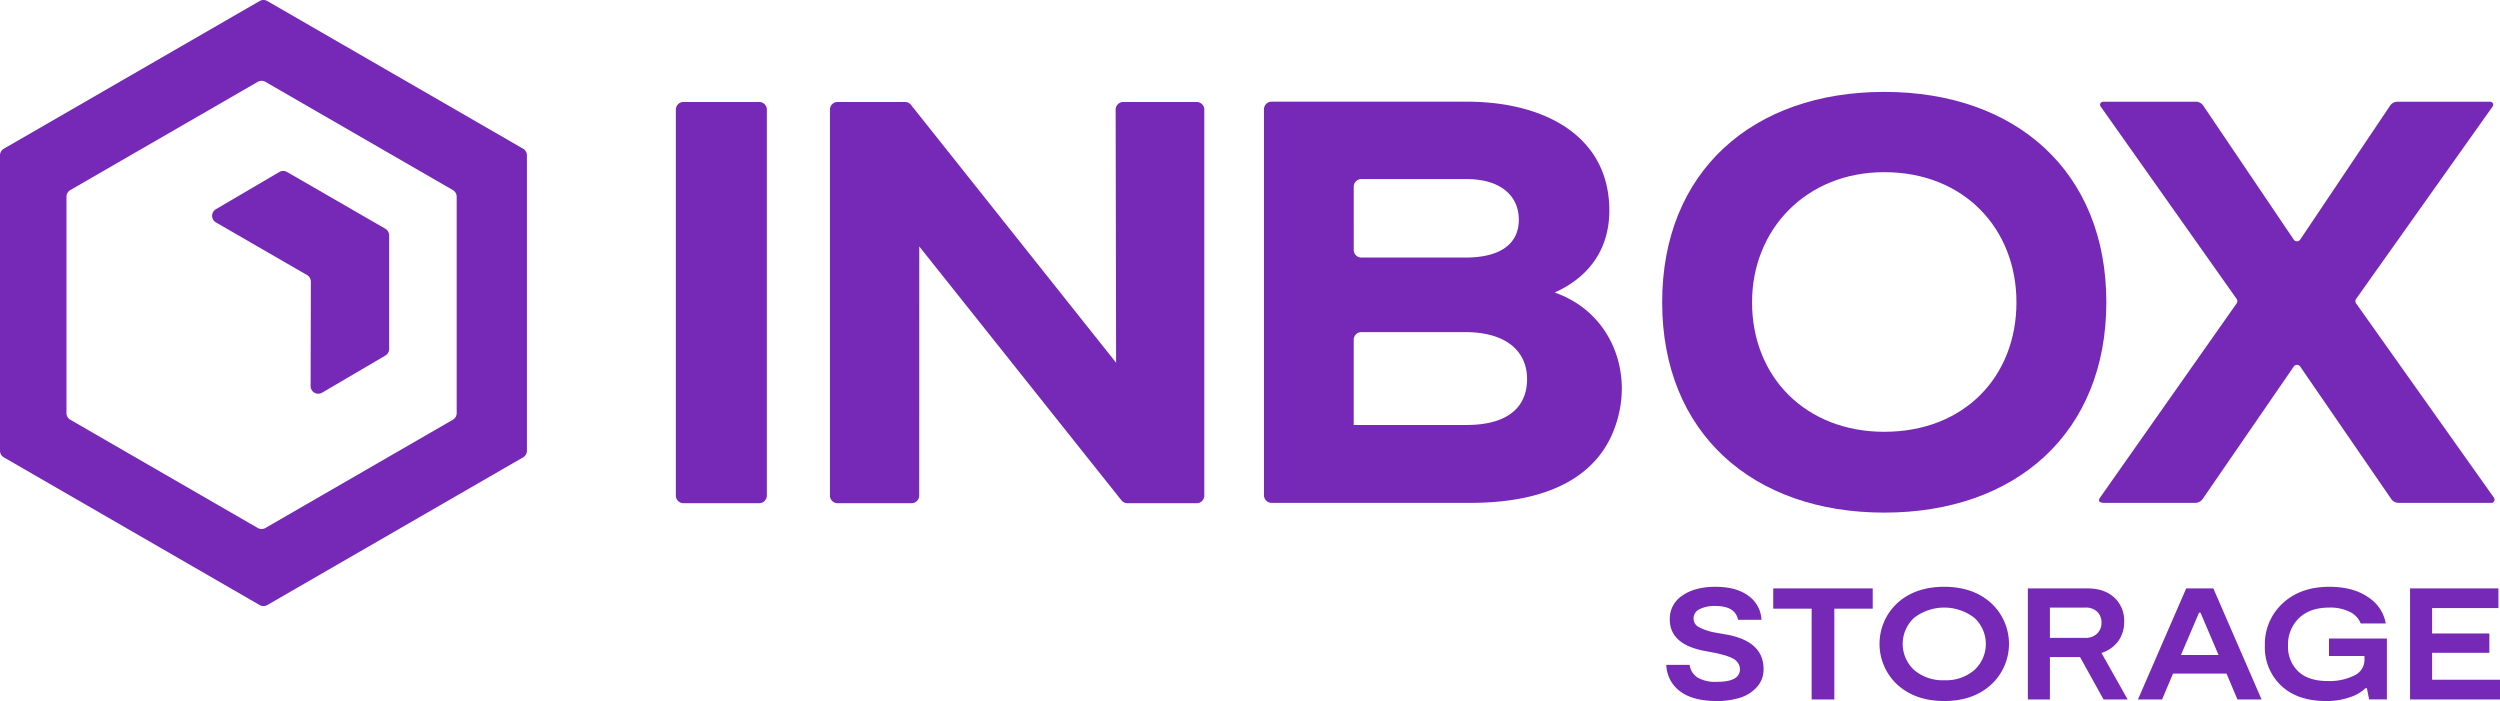
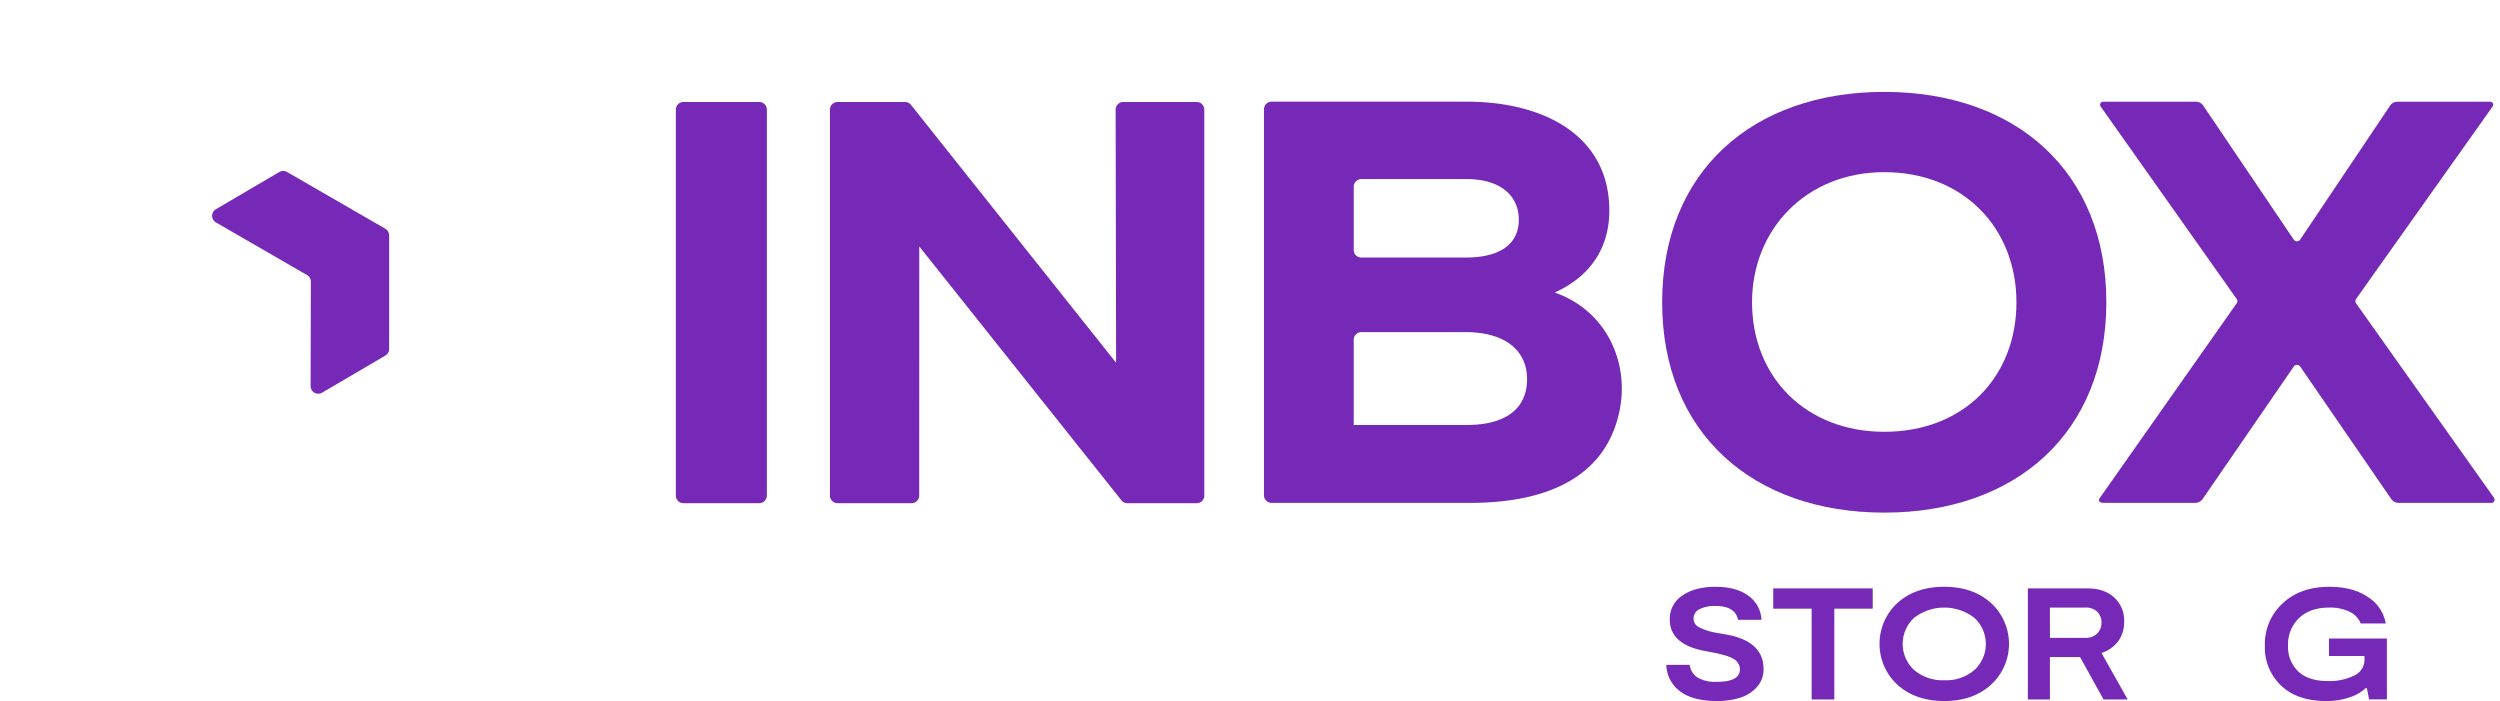
<svg xmlns="http://www.w3.org/2000/svg" width="764.53" height="214.382" viewBox="0 0 764.53 214.382">
  <g id="Group_4" data-name="Group 4" transform="translate(-16 188)">
    <g id="Group_136" data-name="Group 136" transform="translate(16 -188)">
      <path id="Path_74" data-name="Path 74" d="M286.86,141.541V23.518a2.336,2.336,0,0,0-2.337-2.337H262.085a2.335,2.335,0,0,0-2.335,2.34l.14,77.4L197.161,22.063a2.337,2.337,0,0,0-1.827-.882H174.712a2.335,2.335,0,0,0-2.335,2.337V141.541a2.336,2.336,0,0,0,2.335,2.337h22.63a2.338,2.338,0,0,0,2.337-2.337l.016-76.184L261.525,143a2.337,2.337,0,0,0,1.827.882h21.171a2.337,2.337,0,0,0,2.337-2.337" transform="translate(81.427 10.006)" fill="#7629b6" />
      <path id="Path_75" data-name="Path 75" d="M165.865,21.181H142.711a2.336,2.336,0,0,0-2.337,2.337V141.541a2.335,2.335,0,0,0,2.337,2.335h23.155a2.336,2.336,0,0,0,2.337-2.335V23.518a2.337,2.337,0,0,0-2.337-2.337" transform="translate(66.31 10.006)" fill="#7629b6" />
      <path id="Path_76" data-name="Path 76" d="M371.377,115.064c2.693-14.189-3.946-29.967-19.951-35.583,12.043-5.436,16.716-14.9,16.716-25.061,0-22.782-19.765-33.305-43.663-33.305H264.861a2.335,2.335,0,0,0-2.335,2.337V141.475a2.335,2.335,0,0,0,2.335,2.335h60.7c25.151,0,42.054-8.937,45.813-28.745m-81.4-67.94a2.337,2.337,0,0,1,2.337-2.337h32.163c10.6,0,15.989,5.253,15.989,12.44s-5.386,11.564-16.343,11.564H292.317a2.335,2.335,0,0,1-2.337-2.335Zm0,72.847V93.927a2.336,2.336,0,0,1,2.337-2.337h31.808c12.4,0,18.867,5.782,18.867,14.372s-5.928,14.026-18.512,14.026h-34.5Z" transform="translate(124.011 9.975)" fill="#7629b6" />
      <path id="Path_77" data-name="Path 77" d="M556.509,22.052h0a.928.928,0,0,0-.928-.928H527.25a2.744,2.744,0,0,0-2.281,1.218L497.487,63.287a1.191,1.191,0,0,1-1.975,0L467.848,22.334a2.746,2.746,0,0,0-2.276-1.21H437.219a.927.927,0,0,0-.928.928h0a.926.926,0,0,0,.171.534l41.586,58.844a1.191,1.191,0,0,1,0,1.372l-41.782,59.413c-.1.138-1.147,1.587,1.336,1.587h27.8a2.748,2.748,0,0,0,2.263-1.191l27.856-40.5a1.192,1.192,0,0,1,1.963,0l27.84,40.5a2.749,2.749,0,0,0,2.265,1.191h28.572l.009,0a1.031,1.031,0,0,0,.562-1.587L514.587,82.806a1.191,1.191,0,0,1,0-1.378l41.751-58.841a.928.928,0,0,0,.171-.536" transform="translate(205.94 9.979)" fill="#7629b6" />
      <path id="Path_78" data-name="Path 78" d="M413.147,19.085c-40.259,0-67.916,24.368-67.916,64.33s27.675,64.33,67.916,64.33c40.258,0,67.916-24.368,67.916-64.33.018-39.962-27.658-64.33-67.916-64.33m0,103.945c-23.9,0-40.429-16.653-40.429-39.616,0-22.252,16.53-39.781,40.429-39.781,24.44,0,40.427,17.346,40.427,39.781,0,22.782-15.987,39.616-40.427,39.616" transform="translate(163.079 9.016)" fill="#7629b6" />
-       <path id="Path_79" data-name="Path 79" d="M79.4.312,1.168,45.48A2.334,2.334,0,0,0,0,47.5V137.84a2.338,2.338,0,0,0,1.168,2.023L79.4,185.031a2.34,2.34,0,0,0,2.337,0l78.233-45.168a2.338,2.338,0,0,0,1.168-2.023V47.5a2.334,2.334,0,0,0-1.168-2.023L81.738.312a2.34,2.34,0,0,0-2.337,0m59.088,128.053-57.326,33.1a2.34,2.34,0,0,1-2.337,0L21.5,128.365a2.334,2.334,0,0,1-1.168-2.023V60.148A2.334,2.334,0,0,1,21.5,58.125l57.326-33.1a2.34,2.34,0,0,1,2.337,0l57.326,33.1a2.334,2.334,0,0,1,1.168,2.023v66.194a2.334,2.334,0,0,1-1.168,2.023" transform="translate(0 0)" fill="#7629b6" />
      <path id="Path_80" data-name="Path 80" d="M45.224,51.247l27.862,16.1a2.335,2.335,0,0,1,1.168,2.027l-.078,31.918a2.336,2.336,0,0,0,3.519,2.02L97.04,91.96a2.336,2.336,0,0,0,1.154-2.016V55.2a2.337,2.337,0,0,0-1.168-2.023L66.957,35.818a2.336,2.336,0,0,0-2.35.009L45.211,47.21a2.336,2.336,0,0,0,.013,4.037" transform="translate(20.812 16.772)" fill="#7629b6" />
      <path id="Path_81" data-name="Path 81" d="M375.833,147.009a7.965,7.965,0,0,1-2.086,5.579,11.545,11.545,0,0,1-5.217,3.251,23.454,23.454,0,0,1-6.961.97q-7.326,0-11.256-2.96a10.377,10.377,0,0,1-4.22-8.1h7.131a5.519,5.519,0,0,0,2.426,3.881,10.835,10.835,0,0,0,5.919,1.31q7.034,0,7.035-3.833a3.285,3.285,0,0,0-.436-1.674,4.129,4.129,0,0,0-1-1.188,6.845,6.845,0,0,0-1.651-.873,15.638,15.638,0,0,0-1.842-.632q-.753-.192-2.111-.533l-4.754-.922q-9.656-2.184-9.654-9.413a8.438,8.438,0,0,1,3.858-7.325q3.856-2.668,10.114-2.669,6.4,0,10.092,2.767a9.525,9.525,0,0,1,3.978,7.325H368.02q-.824-4.22-6.889-4.221a10.134,10.134,0,0,0-4.924,1,3.072,3.072,0,0,0-1.77,2.79,2.879,2.879,0,0,0,1.552,2.644,17.805,17.805,0,0,0,4.657,1.624l4.657.826q10.528,2.231,10.529,10.382" transform="translate(163.486 57.572)" fill="#7629b6" />
      <path id="Path_82" data-name="Path 82" d="M398.721,122.207v6.21H386.98v27.752h-6.938V128.417H368.3v-6.21Z" transform="translate(173.978 57.728)" fill="#7629b6" />
      <path id="Path_83" data-name="Path 83" d="M424.462,151.835q-5.506,4.974-14.288,4.974t-14.288-4.949a17,17,0,0,1-.024-25.035q5.482-4.949,14.312-4.949,8.781,0,14.288,4.949a16.952,16.952,0,0,1,0,25.01m-14.239-1.383a13.226,13.226,0,0,0,9.17-3.129,10.839,10.839,0,0,0-.025-15.962,15.1,15.1,0,0,0-18.412,0,10.866,10.866,0,0,0,.025,15.986,13.45,13.45,0,0,0,9.242,3.105" transform="translate(184.406 57.572)" fill="#7629b6" />
      <path id="Path_84" data-name="Path 84" d="M451.7,156.169h-7.374l-7.181-12.954h-9.218v12.954h-6.744V122.207h18.146q5.239,0,8.272,2.79a9.518,9.518,0,0,1,3.032,7.35,9.877,9.877,0,0,1-1.818,6.016,10.2,10.2,0,0,1-5.119,3.59Zm-23.773-28.092v9.267H438.7a5,5,0,0,0,3.662-1.31,4.49,4.49,0,0,0,1.334-3.348,4.432,4.432,0,0,0-1.309-3.347,4.964,4.964,0,0,0-3.591-1.262Z" transform="translate(198.96 57.728)" fill="#7629b6" />
-       <path id="Path_85" data-name="Path 85" d="M474.476,156.167l-3.348-7.908H454.778l-3.348,7.908h-7.375l14.749-33.96h8.3l14.749,33.96ZM457.2,142.583h11.5l-5.53-12.954h-.437Z" transform="translate(209.762 57.728)" fill="#7629b6" />
      <path id="Path_86" data-name="Path 86" d="M490.016,137.693h17.708v18.63h-5.433l-.68-3.444h-.436a11.86,11.86,0,0,1-4.537,2.693,21.026,21.026,0,0,1-7.544,1.237q-8.686,0-13.683-4.682a16.013,16.013,0,0,1-5-12.25,16.909,16.909,0,0,1,5.433-12.93q5.433-5.069,14.264-5.069,7.326,0,11.91,3.2a11.926,11.926,0,0,1,5.361,8.005h-7.665a6.678,6.678,0,0,0-3.372-3.566,13.549,13.549,0,0,0-6.234-1.285q-5.919,0-9.267,3.226a11.164,11.164,0,0,0-3.347,8.418,10.355,10.355,0,0,0,3.1,7.86q3.105,2.959,9.025,2.959a16.951,16.951,0,0,0,8.15-1.7,5.266,5.266,0,0,0,3.105-4.8v-1.163H490.016Z" transform="translate(222.214 57.572)" fill="#7629b6" />
-       <path id="Path_87" data-name="Path 87" d="M507.309,150.152h20.765v6.016H500.566V122.206h27.022v6.016H507.309v7.762h17.514v5.921H507.309Z" transform="translate(236.456 57.728)" fill="#7629b6" />
    </g>
  </g>
</svg>